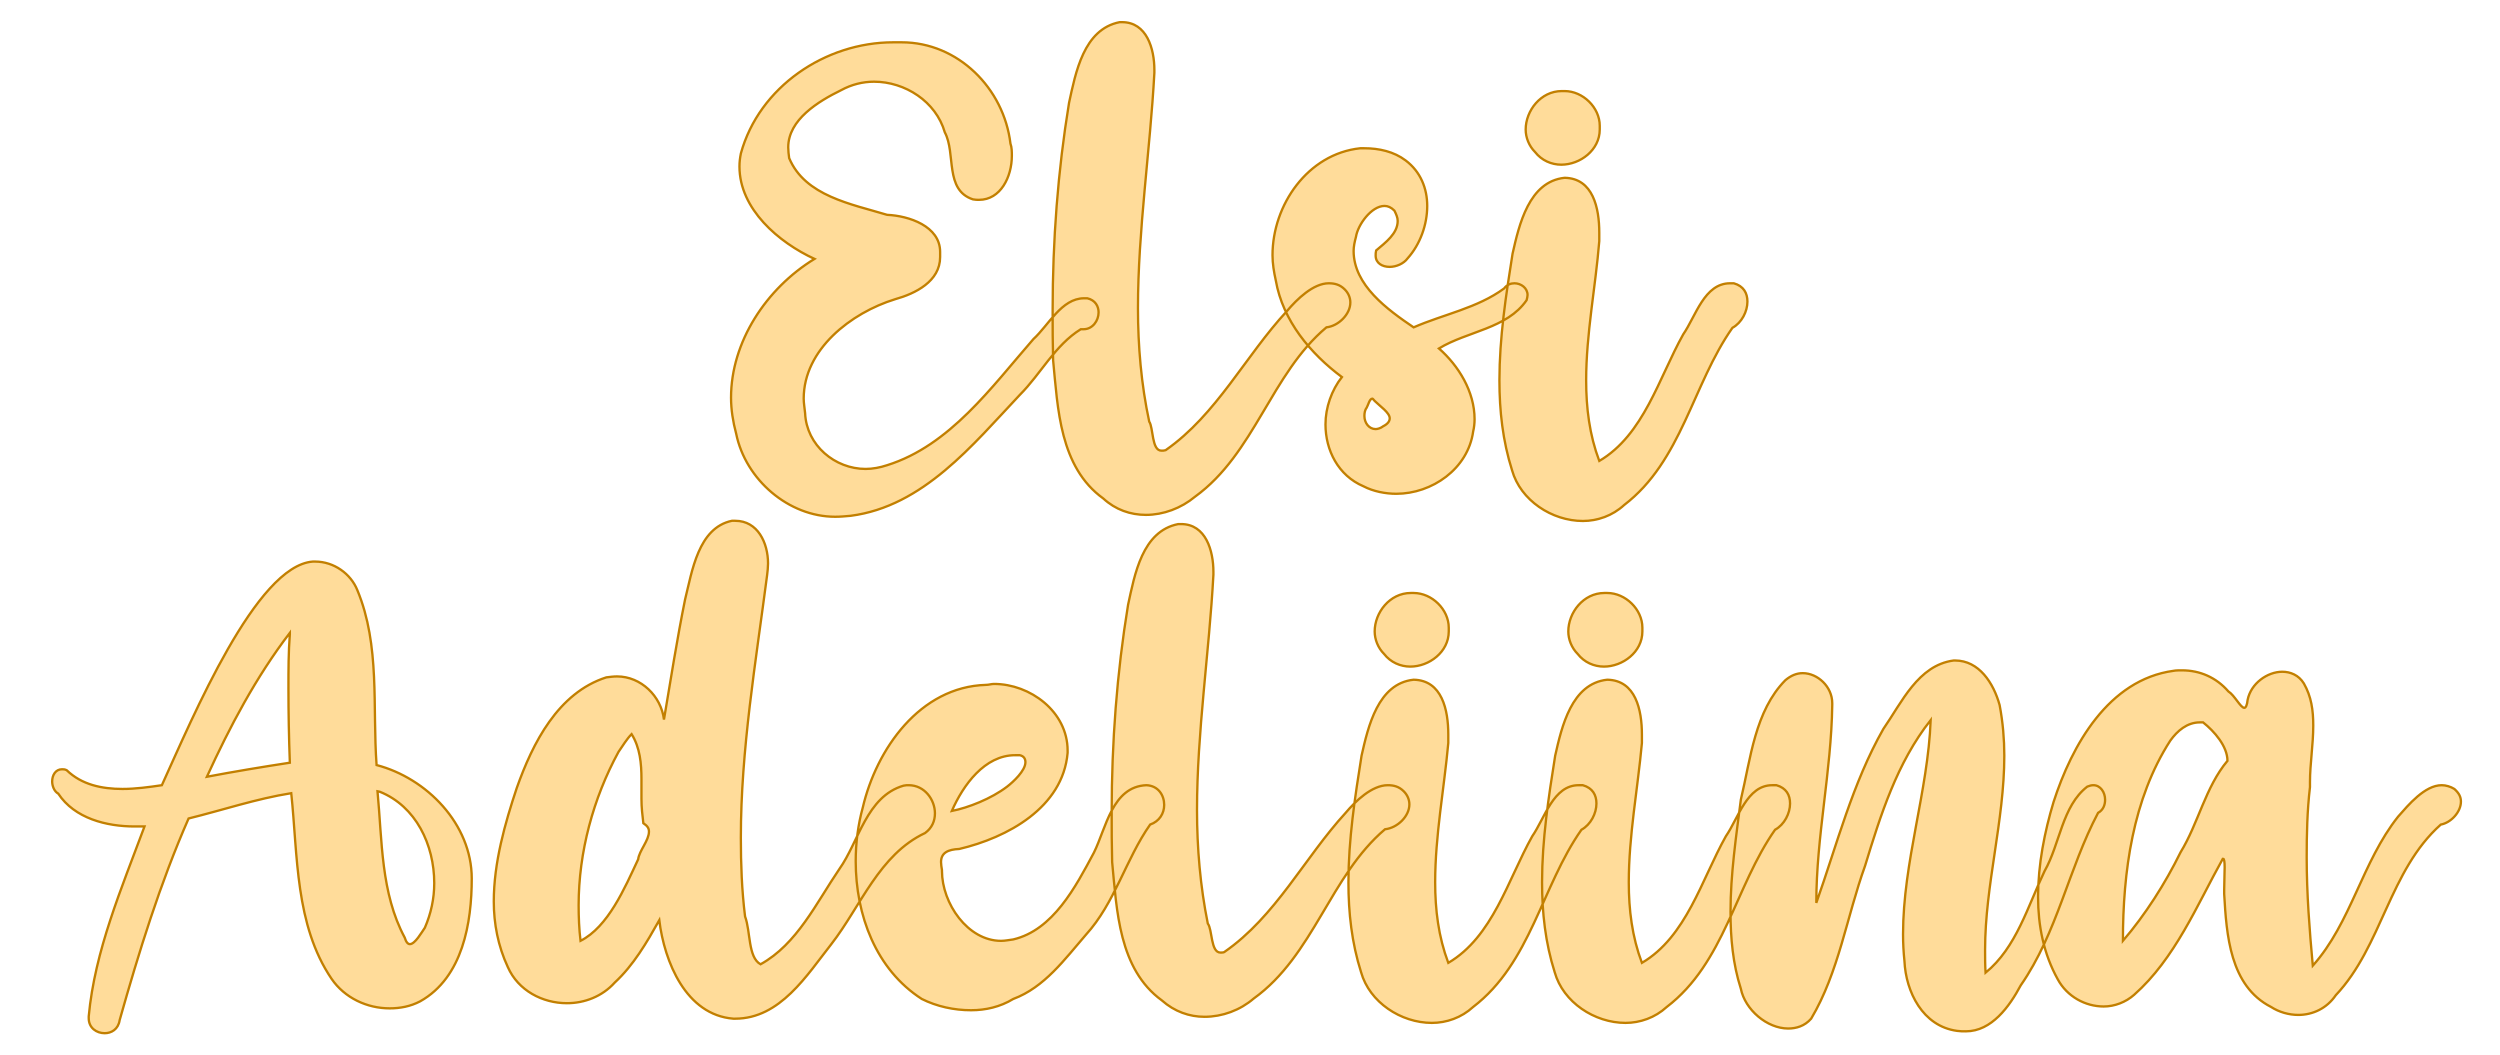
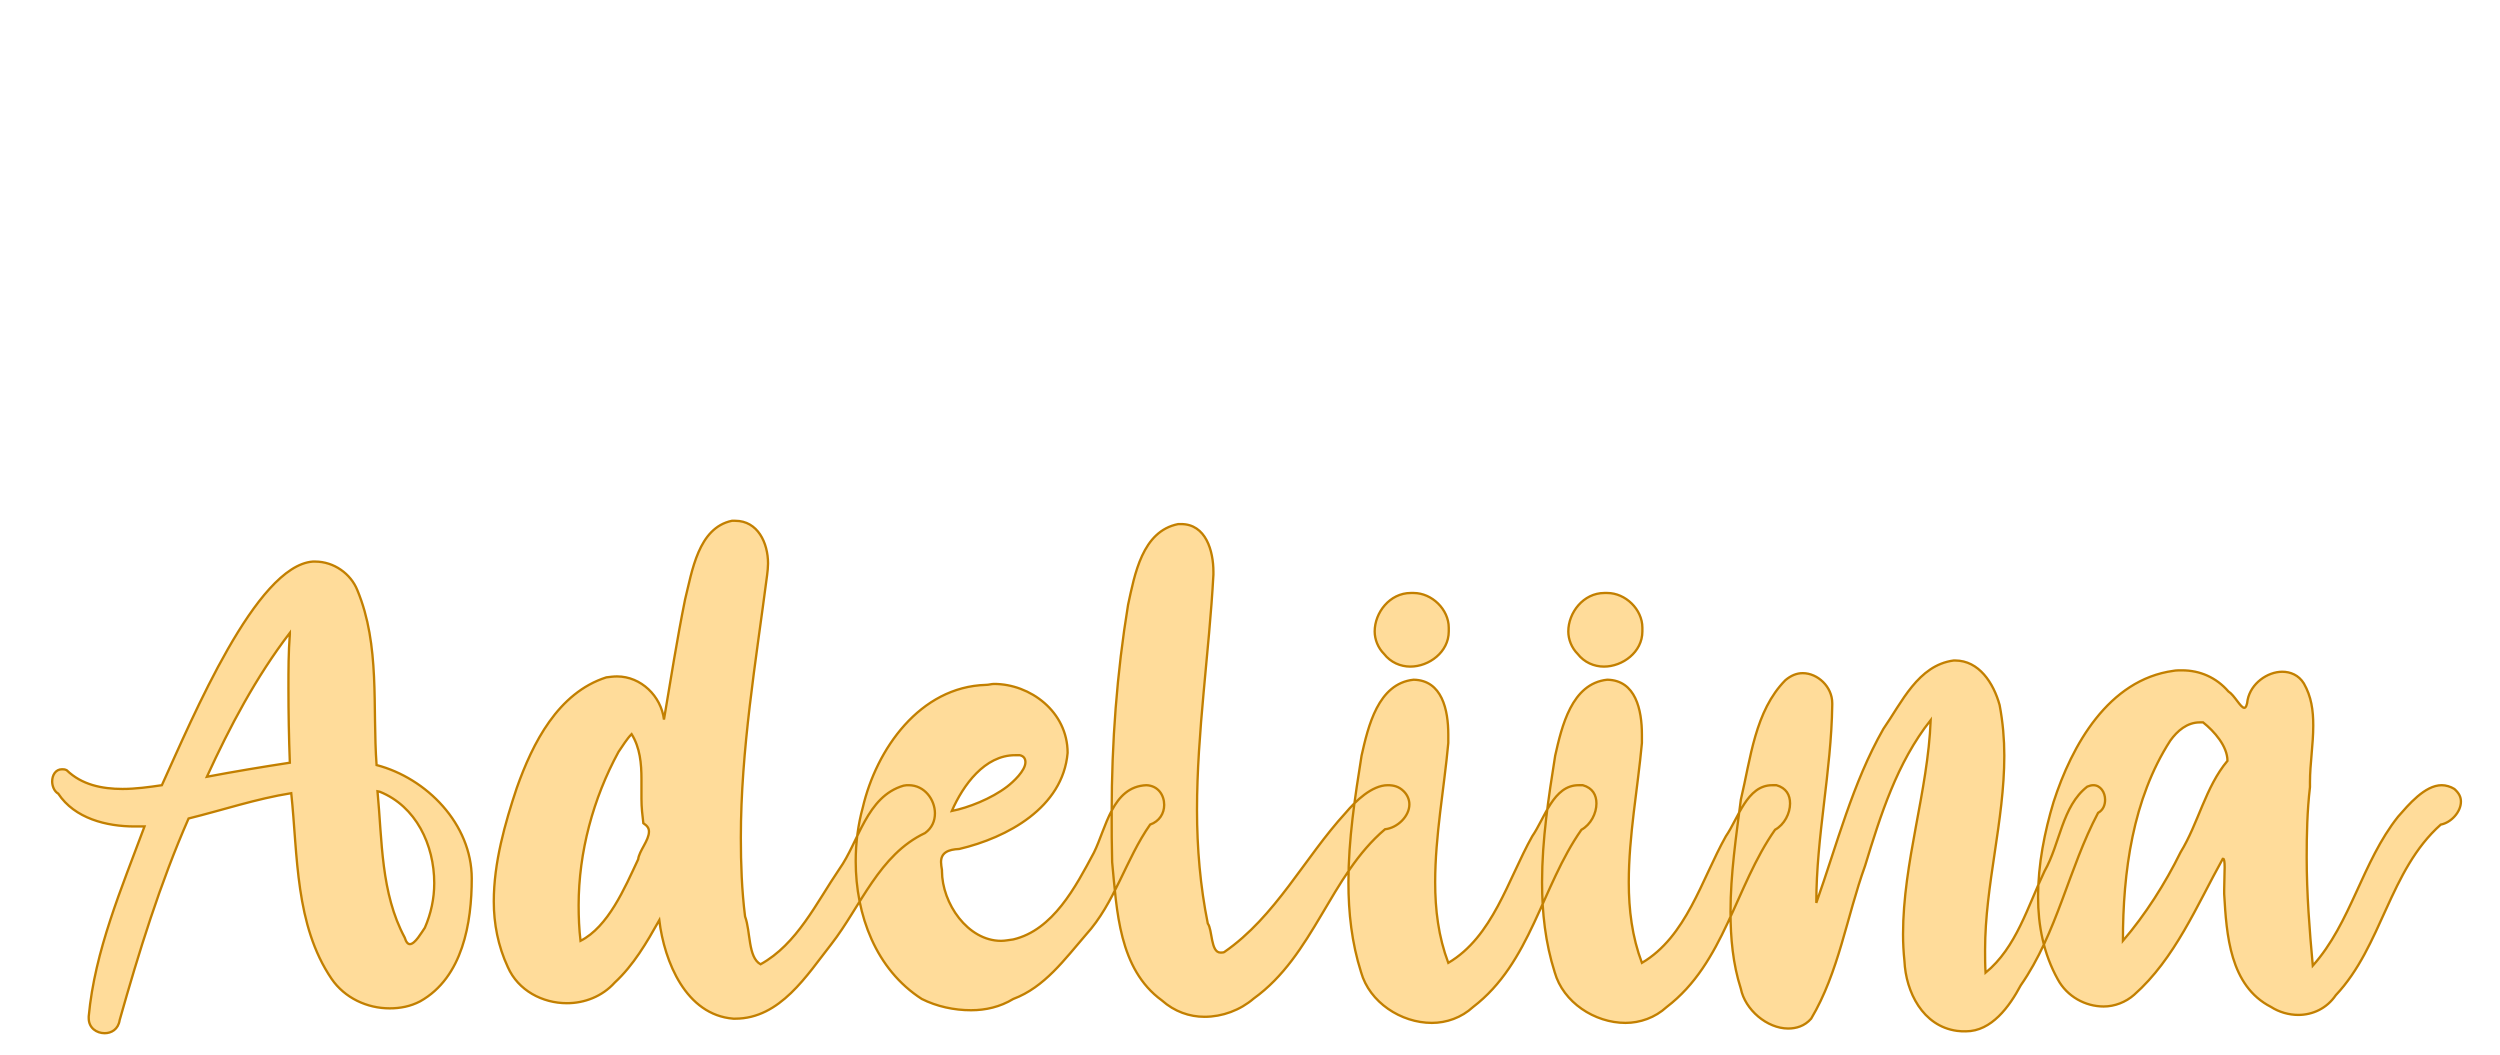
<svg xmlns="http://www.w3.org/2000/svg" version="1.1" width="120mm" height="50.663mm" viewBox="270.795 167.903 19.41 8.195" xml:space="preserve">
  <desc>Created with Fabric.js 3.4.0</desc>
  <defs>
</defs>
  <g operation_id="97306605120618496" width="19.41" height="8.195" transform="matrix(1 0 0 1 280.5 172)" id="2">
-     <rect style="stroke: rgb(0,0,0); stroke-width: 0; stroke-dasharray: none; stroke-linecap: butt; stroke-dashoffset: 0; stroke-linejoin: miter; stroke-miterlimit: 4; fill: rgb(255,255,255); fill-opacity: 0; fill-rule: nonzero; opacity: 1;" x="-9.705" y="-4.097" rx="1" ry="1" width="19.41" height="8.195" />
-   </g>
+     </g>
  <g operation_id="97306605095444480" width="20.706" height="15.82" transform="matrix(0.364 0 0 0.364 280.238 170.219)" id="Txt-4">
    <filter id="SVGID_0" y="-23.034%" height="146.068%" x="-22.318%" width="144.636%">
      <feGaussianBlur in="SourceAlpha" stdDeviation="0.14" />
      <feOffset dx="0.2" dy="0.2" result="oBlur" />
      <feFlood flood-color="rgb(194,127,0)" flood-opacity="1" />
      <feComposite in2="oBlur" operator="in" />
      <feMerge>
        <feMergeNode />
        <feMergeNode in="SourceGraphic" />
      </feMerge>
    </filter>
-     <path d="M-2.82 0.00C-3.30 0.00-3.58 0.58-3.90 0.87C-4.79 1.89-5.68 3.14-7.02 3.56C-7.17 3.61-7.33 3.64-7.48 3.64C-8.13 3.64-8.74 3.14-8.77 2.45C-8.78 2.34-8.80 2.24-8.80 2.14C-8.80 1.09-7.79 0.31-6.85 0.02C-6.42-0.10-5.89-0.36-5.89-0.88L-5.89-0.99C-5.89-1.54-6.56-1.76-7.02-1.78C-7.78-2.01-8.77-2.18-9.11-2.99C-9.12-3.06-9.13-3.15-9.13-3.22C-9.13-3.81-8.49-4.20-8.00-4.44C-7.78-4.56-7.54-4.62-7.30-4.62C-6.64-4.62-5.98-4.20-5.79-3.54C-5.55-3.09-5.80-2.31-5.19-2.11C-5.14-2.10-5.10-2.10-5.06-2.10C-4.60-2.10-4.36-2.59-4.36-3.04C-4.36-3.12-4.36-3.22-4.39-3.30C-4.53-4.48-5.51-5.46-6.71-5.46L-6.89-5.46C-8.34-5.46-9.75-4.51-10.14-3.09C-10.16-2.99-10.17-2.91-10.17-2.81C-10.17-1.90-9.33-1.19-8.57-0.84C-9.60-0.21-10.35 0.93-10.35 2.12C-10.35 2.37-10.31 2.63-10.24 2.89C-10.04 3.87-9.12 4.66-8.13 4.66C-8.01 4.66-7.92 4.65-7.80 4.64C-6.25 4.44-5.19 3.12-4.19 2.06C-3.74 1.61-3.44 1.00-2.89 0.66L-2.83 0.66C-2.64 0.66-2.51 0.48-2.51 0.30C-2.51 0.17-2.58 0.04-2.75 0.00ZM1.51 0.27C0.62 1.23 0.01 2.48-1.08 3.24C-1.11 3.25-1.14 3.25-1.17 3.25C-1.38 3.25-1.34 2.76-1.43 2.63C-1.60 1.84-1.67 1.02-1.67 0.21C-1.67-1.45-1.41-3.15-1.32-4.81L-1.32-4.87C-1.32-5.32-1.48-5.89-2.01-5.89L-2.06-5.89C-2.83-5.74-3.00-4.81-3.14-4.17C-3.38-2.71-3.49-1.23-3.49 0.25C-3.49 0.62-3.49 0.97-3.48 1.32C-3.38 2.35-3.34 3.60-2.41 4.27C-2.15 4.51-1.83 4.62-1.50 4.62C-1.13 4.62-0.75 4.48-0.45 4.23C0.82 3.31 1.17 1.61 2.35 0.62C2.61 0.59 2.86 0.34 2.86 0.09C2.86-0.01 2.82-0.11 2.74-0.19C2.64-0.29 2.53-0.32 2.40-0.32C2.07-0.32 1.72 0.02 1.51 0.27ZM6.14-0.21C5.57 0.21 4.85 0.34 4.21 0.62C3.65 0.24 2.93-0.28 2.93-1.01C2.93-1.10 2.95-1.20 2.98-1.31C3.02-1.57 3.31-1.97 3.59-1.97C3.66-1.97 3.73-1.94 3.80-1.87C3.84-1.79 3.87-1.72 3.87-1.65C3.87-1.38 3.61-1.19 3.41-1.02C3.40-0.98 3.40-0.95 3.40-0.91C3.40-0.75 3.54-0.67 3.70-0.67C3.84-0.67 4.00-0.74 4.08-0.85C4.35-1.15 4.50-1.57 4.50-1.97C4.50-2.34 4.36-2.70 4.04-2.94C3.79-3.13 3.47-3.20 3.16-3.20L3.07-3.20C1.95-3.08 1.20-1.99 1.20-0.92C1.20-0.74 1.23-0.56 1.27-0.38C1.42 0.48 2.01 1.18 2.68 1.68C2.46 1.96 2.33 2.33 2.33 2.69C2.33 3.24 2.60 3.78 3.14 4.01C3.35 4.12 3.61 4.17 3.84 4.17C4.60 4.17 5.37 3.64 5.48 2.84C5.50 2.76 5.51 2.66 5.51 2.58C5.51 1.99 5.17 1.44 4.75 1.07C5.36 0.70 6.20 0.65 6.62 0.04C6.63 0.00 6.64-0.04 6.64-0.07C6.64-0.22 6.50-0.32 6.36-0.32C6.28-0.32 6.20-0.29 6.14-0.21ZM3.56 2.73C3.51 2.77 3.44 2.79 3.40 2.79C3.26 2.79 3.16 2.66 3.16 2.51C3.16 2.45 3.17 2.38 3.21 2.33C3.24 2.28 3.27 2.14 3.33 2.14C3.34 2.14 3.35 2.16 3.38 2.19C3.49 2.30 3.70 2.44 3.70 2.56C3.70 2.62 3.66 2.68 3.56 2.73ZM8.18-3.68C8.18-4.07 7.82-4.42 7.43-4.42L7.37-4.42C6.92-4.42 6.60-4.00 6.60-3.60C6.60-3.43 6.67-3.25 6.80-3.12C6.94-2.94 7.15-2.85 7.36-2.85C7.76-2.85 8.18-3.16 8.18-3.60ZM10.96-0.32C10.41-0.32 10.23 0.38 9.96 0.77C9.44 1.70 9.12 2.91 8.17 3.47C7.96 2.91 7.89 2.34 7.89 1.75C7.89 0.76 8.09-0.24 8.17-1.22L8.17-1.40C8.17-1.92 8.04-2.56 7.43-2.57C6.67-2.49 6.46-1.57 6.32-0.95C6.18-0.07 6.04 0.84 6.04 1.75C6.04 2.40 6.11 3.04 6.31 3.67C6.49 4.31 7.16 4.75 7.82 4.75C8.13 4.75 8.45 4.64 8.70 4.41C9.93 3.47 10.16 1.84 11.01 0.63C11.21 0.52 11.33 0.28 11.33 0.07C11.33-0.11 11.25-0.26 11.04-0.32Z" style="stroke: rgb(194, 127, 0); stroke-width: 0.05; stroke-dasharray: none; stroke-linecap: butt; stroke-dashoffset: 0; stroke-linejoin: miter; stroke-miterlimit: 4; fill: rgb(255, 220, 154); fill-rule: nonzero; opacity: 1;" />
  </g>
  <g operation_id="97306605095444480" width="49.98" height="15.82" transform="matrix(0.364 0 0 0.364 280.296 174.116)" id="Txt-91">
    <filter id="SVGID_0" y="-23.034%" height="146.068%" x="-20.96%" width="141.921%">
      <feGaussianBlur in="SourceAlpha" stdDeviation="0.14" />
      <feOffset dx="0.2" dy="0.2" result="oBlur" />
      <feFlood flood-color="rgb(194,127,0)" flood-opacity="1" />
      <feComposite in2="oBlur" operator="in" />
      <feMerge>
        <feMergeNode />
        <feMergeNode in="SourceGraphic" />
      </feMerge>
    </filter>
-     <path d="M-18.07-0.75C-18.16-1.99-17.99-3.30-18.48-4.48C-18.62-4.83-18.98-5.09-19.38-5.09L-19.43-5.09C-20.64-5.00-21.98-1.79-22.65-0.32C-22.92-0.28-23.21-0.24-23.49-0.24C-23.93-0.24-24.36-0.33-24.68-0.64C-24.72-0.66-24.75-0.66-24.78-0.66C-24.92-0.66-24.99-0.53-24.99-0.40C-24.99-0.31-24.95-0.19-24.86-0.14C-24.51 0.39-23.83 0.56-23.23 0.56L-23.02 0.56C-23.51 1.88-24.08 3.21-24.21 4.61L-24.21 4.65C-24.21 4.86-24.04 4.97-23.87 4.97C-23.73 4.97-23.58 4.89-23.55 4.69C-23.14 3.24-22.69 1.78-22.08 0.39C-21.35 0.21-20.64-0.03-19.89-0.15C-19.75 1.18-19.81 2.66-19.03 3.81C-18.75 4.22-18.27 4.44-17.79 4.44C-17.57 4.44-17.35 4.40-17.14 4.29C-16.23 3.78-16.04 2.61-16.04 1.67C-16.04 0.51-17.00-0.47-18.07-0.75ZM-21.69-0.50C-21.20-1.57-20.64-2.63-19.92-3.57L-19.92-3.54C-19.95-3.16-19.95-2.77-19.95-2.39C-19.95-1.86-19.94-1.33-19.92-0.80C-20.51-0.71-21.11-0.61-21.69-0.50ZM-17.04 2.72C-17.11 2.82-17.25 3.07-17.36 3.07C-17.40 3.07-17.44 3.03-17.47 2.93C-17.98 1.98-17.95 0.87-18.05-0.19L-18.00-0.18C-17.23 0.13-16.84 0.95-16.84 1.77C-16.84 2.10-16.91 2.42-17.04 2.72ZM-6.83-0.31C-7.62-0.08-7.78 0.88-8.20 1.47C-8.69 2.19-9.10 3.07-9.88 3.50C-10.15 3.35-10.09 2.80-10.21 2.48C-10.28 1.92-10.30 1.36-10.30 0.80C-10.30-1.08-9.98-2.95-9.74-4.80C-9.73-4.88-9.72-4.97-9.72-5.05C-9.72-5.49-9.94-5.96-10.42-5.96L-10.49-5.96C-11.21-5.81-11.34-4.88-11.49-4.28C-11.66-3.44-11.80-2.55-11.94-1.72C-12.00-2.22-12.43-2.64-12.94-2.64C-13.02-2.64-13.09-2.63-13.17-2.62C-14.20-2.29-14.74-1.22-15.08-0.26C-15.33 0.49-15.57 1.33-15.57 2.16C-15.57 2.63-15.48 3.11-15.27 3.56C-15.05 4.06-14.53 4.33-14.01 4.33C-13.64 4.33-13.26 4.19-12.99 3.89C-12.59 3.52-12.31 3.04-12.04 2.56C-11.93 3.45-11.47 4.58-10.46 4.66L-10.42 4.66C-9.46 4.66-8.89 3.73-8.37 3.07C-7.74 2.26-7.35 1.16-6.37 0.70C-6.22 0.59-6.16 0.44-6.16 0.28C-6.16-0.01-6.38-0.32-6.72-0.32C-6.75-0.32-6.79-0.32-6.83-0.31ZM-12.49 1.26C-12.78 1.88-13.13 2.70-13.72 3.00C-13.75 2.75-13.76 2.49-13.76 2.24C-13.76 1.11-13.45-0.04-12.91-1.03C-12.82-1.16-12.73-1.31-12.63-1.41C-12.45-1.12-12.42-0.78-12.42-0.45L-12.42-0.03C-12.42 0.16-12.40 0.32-12.38 0.49C-12.29 0.55-12.26 0.60-12.26 0.67C-12.26 0.86-12.47 1.08-12.49 1.26ZM-1.65-0.32C-2.38-0.29-2.51 0.60-2.77 1.12C-3.16 1.85-3.64 2.77-4.49 2.97C-4.58 2.98-4.66 3.00-4.75 3.00C-5.46 3.00-6.01 2.20-6.01 1.51L-6.01 1.49C-6.02 1.43-6.03 1.37-6.03 1.32C-6.03 1.12-5.88 1.05-5.64 1.04C-4.62 0.80-3.43 0.16-3.33-1.01L-3.33-1.06C-3.33-1.89-4.13-2.48-4.90-2.48C-4.96-2.48-5.01-2.46-5.07-2.46C-6.48-2.42-7.41-1.09-7.70 0.16C-7.80 0.52-7.85 0.91-7.85 1.30C-7.85 2.45-7.42 3.61-6.44 4.24C-6.12 4.40-5.75 4.48-5.39 4.48C-5.08 4.48-4.77 4.41-4.49 4.24C-3.82 3.99-3.39 3.39-2.94 2.87C-2.32 2.19-2.09 1.26-1.57 0.52C-1.37 0.45-1.27 0.28-1.27 0.10C-1.27-0.11-1.40-0.31-1.65-0.32ZM-4.35-0.96C-4.26-0.94-4.23-0.88-4.23-0.81C-4.23-0.63-4.49-0.39-4.62-0.29C-4.96-0.03-5.45 0.16-5.80 0.23C-5.56-0.32-5.10-0.96-4.45-0.96ZM2.60 0.27C1.72 1.23 1.11 2.48 0.01 3.24C-0.01 3.25-0.04 3.25-0.07 3.25C-0.28 3.25-0.24 2.76-0.34 2.63C-0.50 1.84-0.57 1.02-0.57 0.21C-0.57-1.45-0.31-3.15-0.22-4.81L-0.22-4.87C-0.22-5.32-0.38-5.89-0.91-5.89L-0.97-5.89C-1.74-5.74-1.90-4.81-2.04-4.17C-2.28-2.71-2.39-1.23-2.39 0.25C-2.39 0.62-2.39 0.97-2.38 1.32C-2.28 2.35-2.24 3.60-1.32 4.27C-1.05 4.51-0.73 4.62-0.41 4.62C-0.03 4.62 0.35 4.48 0.64 4.23C1.92 3.31 2.27 1.61 3.44 0.62C3.71 0.59 3.96 0.34 3.96 0.09C3.96-0.01 3.92-0.11 3.84-0.19C3.74-0.29 3.63-0.32 3.50-0.32C3.16-0.32 2.81 0.02 2.60 0.27ZM4.80-3.68C4.80-4.07 4.44-4.42 4.05-4.42L3.99-4.42C3.54-4.42 3.22-4.00 3.22-3.60C3.22-3.43 3.29-3.25 3.42-3.12C3.56-2.94 3.77-2.85 3.98-2.85C4.38-2.85 4.80-3.16 4.80-3.60ZM7.57-0.32C7.03-0.32 6.85 0.38 6.58 0.77C6.06 1.70 5.74 2.91 4.79 3.47C4.58 2.91 4.51 2.34 4.51 1.75C4.51 0.76 4.70-0.24 4.79-1.22L4.79-1.40C4.79-1.92 4.66-2.56 4.05-2.57C3.29-2.49 3.08-1.57 2.94-0.95C2.80-0.07 2.66 0.84 2.66 1.75C2.66 2.40 2.73 3.04 2.93 3.67C3.11 4.31 3.78 4.75 4.44 4.75C4.75 4.75 5.07 4.64 5.32 4.41C6.55 3.47 6.78 1.84 7.63 0.63C7.83 0.52 7.95 0.28 7.95 0.07C7.95-0.11 7.87-0.26 7.66-0.32ZM8.93-3.68C8.93-4.07 8.57-4.42 8.18-4.42L8.12-4.42C7.67-4.42 7.35-4.00 7.35-3.60C7.35-3.43 7.42-3.25 7.55-3.12C7.69-2.94 7.90-2.85 8.11-2.85C8.51-2.85 8.93-3.16 8.93-3.60ZM11.70-0.32C11.16-0.32 10.98 0.38 10.71 0.77C10.19 1.70 9.87 2.91 8.92 3.47C8.71 2.91 8.64 2.34 8.64 1.75C8.64 0.76 8.83-0.24 8.92-1.22L8.92-1.40C8.92-1.92 8.79-2.56 8.18-2.57C7.42-2.49 7.21-1.57 7.07-0.95C6.93-0.07 6.79 0.84 6.79 1.75C6.79 2.40 6.86 3.04 7.06 3.67C7.24 4.31 7.91 4.75 8.57 4.75C8.88 4.75 9.20 4.64 9.45 4.41C10.68 3.47 10.91 1.84 11.76 0.63C11.96 0.52 12.08 0.28 12.08 0.07C12.08-0.11 12.00-0.26 11.79-0.32ZM18.42-0.29C17.88 0.13 17.84 0.93 17.51 1.51C17.15 2.26 16.91 3.14 16.25 3.68C16.24 3.52 16.24 3.35 16.24 3.19C16.24 1.81 16.65 0.44 16.65-0.95C16.65-1.30 16.62-1.66 16.55-2.03C16.42-2.50 16.11-2.98 15.60-2.98L15.57-2.98C14.81-2.88 14.46-2.08 14.07-1.52C13.41-0.36 13.08 0.95 12.64 2.19C12.64 0.77 12.96-0.61 12.98-2.03L12.98-2.07C12.98-2.42 12.67-2.71 12.35-2.71C12.22-2.71 12.10-2.66 11.98-2.56C11.33-1.90 11.24-0.89 11.03-0.01C10.93 0.77 10.81 1.58 10.81 2.38C10.81 2.94 10.86 3.49 11.03 4.02C11.12 4.47 11.59 4.87 12.04 4.87C12.21 4.87 12.39 4.82 12.53 4.66C13.12 3.67 13.29 2.48 13.68 1.40C14.01 0.32 14.36-0.80 15.08-1.71C15.02-0.18 14.49 1.32 14.49 2.86C14.49 3.05 14.50 3.24 14.52 3.43C14.55 4.09 14.91 4.82 15.64 4.92C15.71 4.93 15.76 4.93 15.83 4.93C16.38 4.93 16.76 4.40 17.00 3.95C17.78 2.83 18.02 1.46 18.65 0.27C18.76 0.21 18.80 0.10 18.80-0.01C18.80-0.17 18.70-0.32 18.55-0.32C18.51-0.32 18.47-0.31 18.42-0.29ZM26.25-0.24C26.17-0.29 26.07-0.32 25.98-0.32C25.62-0.32 25.27 0.10 25.05 0.35C24.28 1.32 24.05 2.61 23.23 3.53C23.16 2.76 23.10 2.00 23.10 1.22C23.10 0.73 23.11 0.23 23.17-0.28L23.17-0.39C23.17-0.77 23.24-1.19 23.24-1.59C23.24-1.92 23.20-2.21 23.04-2.49C22.93-2.67 22.75-2.74 22.58-2.74C22.26-2.74 21.91-2.49 21.84-2.14C21.83-2.03 21.80-1.97 21.77-1.97C21.69-1.97 21.56-2.24 21.43-2.32C21.17-2.62 20.82-2.77 20.44-2.77C20.38-2.77 20.31-2.77 20.26-2.76C18.87-2.57 18.09-1.17 17.70 0.04C17.51 0.67 17.37 1.37 17.37 2.06C17.37 2.68 17.49 3.28 17.79 3.82C17.99 4.19 18.38 4.40 18.77 4.40C19.00 4.40 19.24 4.31 19.42 4.15C20.29 3.38 20.76 2.24 21.31 1.25L21.32 1.25C21.34 1.25 21.35 1.32 21.35 1.43C21.35 1.57 21.34 1.77 21.34 1.91L21.34 2.00C21.39 2.87 21.46 3.96 22.34 4.41C22.51 4.52 22.72 4.58 22.92 4.58C23.23 4.58 23.53 4.44 23.72 4.16C24.71 3.11 24.86 1.50 25.96 0.52C26.18 0.48 26.39 0.25 26.39 0.03C26.39-0.07 26.35-0.15 26.25-0.24ZM20.41 1.11C20.08 1.78 19.66 2.44 19.18 3.00C19.18 1.53 19.39-0.03 20.19-1.27C20.34-1.48 20.55-1.66 20.82-1.66L20.89-1.66C21.13-1.47 21.41-1.15 21.41-0.84C20.94-0.28 20.79 0.49 20.41 1.11Z" style="stroke: rgb(194, 127, 0); stroke-width: 0.05; stroke-dasharray: none; stroke-linecap: butt; stroke-dashoffset: 0; stroke-linejoin: miter; stroke-miterlimit: 4; fill: rgb(255, 220, 154); fill-rule: nonzero; opacity: 1;" />
+     <path d="M-18.07-0.75C-18.16-1.99-17.99-3.30-18.48-4.48C-18.62-4.83-18.98-5.09-19.38-5.09L-19.43-5.09C-20.64-5.00-21.98-1.79-22.65-0.32C-22.92-0.28-23.21-0.24-23.49-0.24C-23.93-0.24-24.36-0.33-24.68-0.64C-24.72-0.66-24.75-0.66-24.78-0.66C-24.92-0.66-24.99-0.53-24.99-0.40C-24.99-0.31-24.95-0.19-24.86-0.14C-24.51 0.39-23.83 0.56-23.23 0.56L-23.02 0.56C-23.51 1.88-24.08 3.21-24.21 4.61L-24.21 4.65C-24.21 4.86-24.04 4.97-23.87 4.97C-23.73 4.97-23.58 4.89-23.55 4.69C-23.14 3.24-22.69 1.78-22.08 0.39C-21.35 0.21-20.64-0.03-19.89-0.15C-19.75 1.18-19.81 2.66-19.03 3.81C-18.75 4.22-18.27 4.44-17.79 4.44C-17.57 4.44-17.35 4.40-17.14 4.29C-16.23 3.78-16.04 2.61-16.04 1.67C-16.04 0.51-17.00-0.47-18.07-0.75ZM-21.69-0.50C-21.20-1.57-20.64-2.63-19.92-3.57L-19.92-3.54C-19.95-3.16-19.95-2.77-19.95-2.39C-19.95-1.86-19.94-1.33-19.92-0.80C-20.51-0.71-21.11-0.61-21.69-0.50ZM-17.04 2.72C-17.11 2.82-17.25 3.07-17.36 3.07C-17.40 3.07-17.44 3.03-17.47 2.93C-17.98 1.98-17.95 0.87-18.05-0.19L-18.00-0.18C-17.23 0.13-16.84 0.95-16.84 1.77C-16.84 2.10-16.91 2.42-17.04 2.72ZM-6.83-0.31C-7.62-0.08-7.78 0.88-8.20 1.47C-8.69 2.19-9.10 3.07-9.88 3.50C-10.15 3.35-10.09 2.80-10.21 2.48C-10.28 1.92-10.30 1.36-10.30 0.80C-10.30-1.08-9.98-2.95-9.74-4.80C-9.73-4.88-9.72-4.97-9.72-5.05C-9.72-5.49-9.94-5.96-10.42-5.96L-10.49-5.96C-11.21-5.81-11.34-4.88-11.49-4.28C-11.66-3.44-11.80-2.55-11.94-1.72C-12.00-2.22-12.43-2.64-12.94-2.64C-13.02-2.64-13.09-2.63-13.17-2.62C-14.20-2.29-14.74-1.22-15.08-0.26C-15.33 0.49-15.57 1.33-15.57 2.16C-15.57 2.63-15.48 3.11-15.27 3.56C-15.05 4.06-14.53 4.33-14.01 4.33C-13.64 4.33-13.26 4.19-12.99 3.89C-12.59 3.52-12.31 3.04-12.04 2.56C-11.93 3.45-11.47 4.58-10.46 4.66L-10.42 4.66C-9.46 4.66-8.89 3.73-8.37 3.07C-7.74 2.26-7.35 1.16-6.37 0.70C-6.22 0.59-6.16 0.44-6.16 0.28C-6.16-0.01-6.38-0.32-6.72-0.32C-6.75-0.32-6.79-0.32-6.83-0.31ZM-12.49 1.26C-12.78 1.88-13.13 2.70-13.72 3.00C-13.75 2.75-13.76 2.49-13.76 2.24C-13.76 1.11-13.45-0.04-12.91-1.03C-12.82-1.16-12.73-1.31-12.63-1.41C-12.45-1.12-12.42-0.78-12.42-0.45L-12.42-0.03C-12.42 0.16-12.40 0.32-12.38 0.49C-12.29 0.55-12.26 0.60-12.26 0.67C-12.26 0.86-12.47 1.08-12.49 1.26ZM-1.65-0.32C-2.38-0.29-2.51 0.60-2.77 1.12C-3.16 1.85-3.64 2.77-4.49 2.97C-4.58 2.98-4.66 3.00-4.75 3.00C-5.46 3.00-6.01 2.20-6.01 1.51L-6.01 1.49C-6.02 1.43-6.03 1.37-6.03 1.32C-6.03 1.12-5.88 1.05-5.64 1.04C-4.62 0.80-3.43 0.16-3.33-1.01C-3.33-1.89-4.13-2.48-4.90-2.48C-4.96-2.48-5.01-2.46-5.07-2.46C-6.48-2.42-7.41-1.09-7.70 0.16C-7.80 0.52-7.85 0.91-7.85 1.30C-7.85 2.45-7.42 3.61-6.44 4.24C-6.12 4.40-5.75 4.48-5.39 4.48C-5.08 4.48-4.77 4.41-4.49 4.24C-3.82 3.99-3.39 3.39-2.94 2.87C-2.32 2.19-2.09 1.26-1.57 0.52C-1.37 0.45-1.27 0.28-1.27 0.10C-1.27-0.11-1.40-0.31-1.65-0.32ZM-4.35-0.96C-4.26-0.94-4.23-0.88-4.23-0.81C-4.23-0.63-4.49-0.39-4.62-0.29C-4.96-0.03-5.45 0.16-5.80 0.23C-5.56-0.32-5.10-0.96-4.45-0.96ZM2.60 0.27C1.72 1.23 1.11 2.48 0.01 3.24C-0.01 3.25-0.04 3.25-0.07 3.25C-0.28 3.25-0.24 2.76-0.34 2.63C-0.50 1.84-0.57 1.02-0.57 0.21C-0.57-1.45-0.31-3.15-0.22-4.81L-0.22-4.87C-0.22-5.32-0.38-5.89-0.91-5.89L-0.97-5.89C-1.74-5.74-1.90-4.81-2.04-4.17C-2.28-2.71-2.39-1.23-2.39 0.25C-2.39 0.62-2.39 0.97-2.38 1.32C-2.28 2.35-2.24 3.60-1.32 4.27C-1.05 4.51-0.73 4.62-0.41 4.62C-0.03 4.62 0.35 4.48 0.64 4.23C1.92 3.31 2.27 1.61 3.44 0.62C3.71 0.59 3.96 0.34 3.96 0.09C3.96-0.01 3.92-0.11 3.84-0.19C3.74-0.29 3.63-0.32 3.50-0.32C3.16-0.32 2.81 0.02 2.60 0.27ZM4.80-3.68C4.80-4.07 4.44-4.42 4.05-4.42L3.99-4.42C3.54-4.42 3.22-4.00 3.22-3.60C3.22-3.43 3.29-3.25 3.42-3.12C3.56-2.94 3.77-2.85 3.98-2.85C4.38-2.85 4.80-3.16 4.80-3.60ZM7.57-0.32C7.03-0.32 6.85 0.38 6.58 0.77C6.06 1.70 5.74 2.91 4.79 3.47C4.58 2.91 4.51 2.34 4.51 1.75C4.51 0.76 4.70-0.24 4.79-1.22L4.79-1.40C4.79-1.92 4.66-2.56 4.05-2.57C3.29-2.49 3.08-1.57 2.94-0.95C2.80-0.07 2.66 0.84 2.66 1.75C2.66 2.40 2.73 3.04 2.93 3.67C3.11 4.31 3.78 4.75 4.44 4.75C4.75 4.75 5.07 4.64 5.32 4.41C6.55 3.47 6.78 1.84 7.63 0.63C7.83 0.52 7.95 0.28 7.95 0.07C7.95-0.11 7.87-0.26 7.66-0.32ZM8.93-3.68C8.93-4.07 8.57-4.42 8.18-4.42L8.12-4.42C7.67-4.42 7.35-4.00 7.35-3.60C7.35-3.43 7.42-3.25 7.55-3.12C7.69-2.94 7.90-2.85 8.11-2.85C8.51-2.85 8.93-3.16 8.93-3.60ZM11.70-0.32C11.16-0.32 10.98 0.38 10.71 0.77C10.19 1.70 9.87 2.91 8.92 3.47C8.71 2.91 8.64 2.34 8.64 1.75C8.64 0.76 8.83-0.24 8.92-1.22L8.92-1.40C8.92-1.92 8.79-2.56 8.18-2.57C7.42-2.49 7.21-1.57 7.07-0.95C6.93-0.07 6.79 0.84 6.79 1.75C6.79 2.40 6.86 3.04 7.06 3.67C7.24 4.31 7.91 4.75 8.57 4.75C8.88 4.75 9.20 4.64 9.45 4.41C10.68 3.47 10.91 1.84 11.76 0.63C11.96 0.52 12.08 0.28 12.08 0.07C12.08-0.11 12.00-0.26 11.79-0.32ZM18.42-0.29C17.88 0.13 17.84 0.93 17.51 1.51C17.15 2.26 16.91 3.14 16.25 3.68C16.24 3.52 16.24 3.35 16.24 3.19C16.24 1.81 16.65 0.44 16.65-0.95C16.65-1.30 16.62-1.66 16.55-2.03C16.42-2.50 16.11-2.98 15.60-2.98L15.57-2.98C14.81-2.88 14.46-2.08 14.07-1.52C13.41-0.36 13.08 0.95 12.64 2.19C12.64 0.77 12.96-0.61 12.98-2.03L12.98-2.07C12.98-2.42 12.67-2.71 12.35-2.71C12.22-2.71 12.10-2.66 11.98-2.56C11.33-1.90 11.24-0.89 11.03-0.01C10.93 0.77 10.81 1.58 10.81 2.38C10.81 2.94 10.86 3.49 11.03 4.02C11.12 4.47 11.59 4.87 12.04 4.87C12.21 4.87 12.39 4.82 12.53 4.66C13.12 3.67 13.29 2.48 13.68 1.40C14.01 0.32 14.36-0.80 15.08-1.71C15.02-0.18 14.49 1.32 14.49 2.86C14.49 3.05 14.50 3.24 14.52 3.43C14.55 4.09 14.91 4.82 15.64 4.92C15.71 4.93 15.76 4.93 15.83 4.93C16.38 4.93 16.76 4.40 17.00 3.95C17.78 2.83 18.02 1.46 18.65 0.27C18.76 0.21 18.80 0.10 18.80-0.01C18.80-0.17 18.70-0.32 18.55-0.32C18.51-0.32 18.47-0.31 18.42-0.29ZM26.25-0.24C26.17-0.29 26.07-0.32 25.98-0.32C25.62-0.32 25.27 0.10 25.05 0.35C24.28 1.32 24.05 2.61 23.23 3.53C23.16 2.76 23.10 2.00 23.10 1.22C23.10 0.73 23.11 0.23 23.17-0.28L23.17-0.39C23.17-0.77 23.24-1.19 23.24-1.59C23.24-1.92 23.20-2.21 23.04-2.49C22.93-2.67 22.75-2.74 22.58-2.74C22.26-2.74 21.91-2.49 21.84-2.14C21.83-2.03 21.80-1.97 21.77-1.97C21.69-1.97 21.56-2.24 21.43-2.32C21.17-2.62 20.82-2.77 20.44-2.77C20.38-2.77 20.31-2.77 20.26-2.76C18.87-2.57 18.09-1.17 17.70 0.04C17.51 0.67 17.37 1.37 17.37 2.06C17.37 2.68 17.49 3.28 17.79 3.82C17.99 4.19 18.38 4.40 18.77 4.40C19.00 4.40 19.24 4.31 19.42 4.15C20.29 3.38 20.76 2.24 21.31 1.25L21.32 1.25C21.34 1.25 21.35 1.32 21.35 1.43C21.35 1.57 21.34 1.77 21.34 1.91L21.34 2.00C21.39 2.87 21.46 3.96 22.34 4.41C22.51 4.52 22.72 4.58 22.92 4.58C23.23 4.58 23.53 4.44 23.72 4.16C24.71 3.11 24.86 1.50 25.96 0.52C26.18 0.48 26.39 0.25 26.39 0.03C26.39-0.07 26.35-0.15 26.25-0.24ZM20.41 1.11C20.08 1.78 19.66 2.44 19.18 3.00C19.18 1.53 19.39-0.03 20.19-1.27C20.34-1.48 20.55-1.66 20.82-1.66L20.89-1.66C21.13-1.47 21.41-1.15 21.41-0.84C20.94-0.28 20.79 0.49 20.41 1.11Z" style="stroke: rgb(194, 127, 0); stroke-width: 0.05; stroke-dasharray: none; stroke-linecap: butt; stroke-dashoffset: 0; stroke-linejoin: miter; stroke-miterlimit: 4; fill: rgb(255, 220, 154); fill-rule: nonzero; opacity: 1;" />
  </g>
</svg>